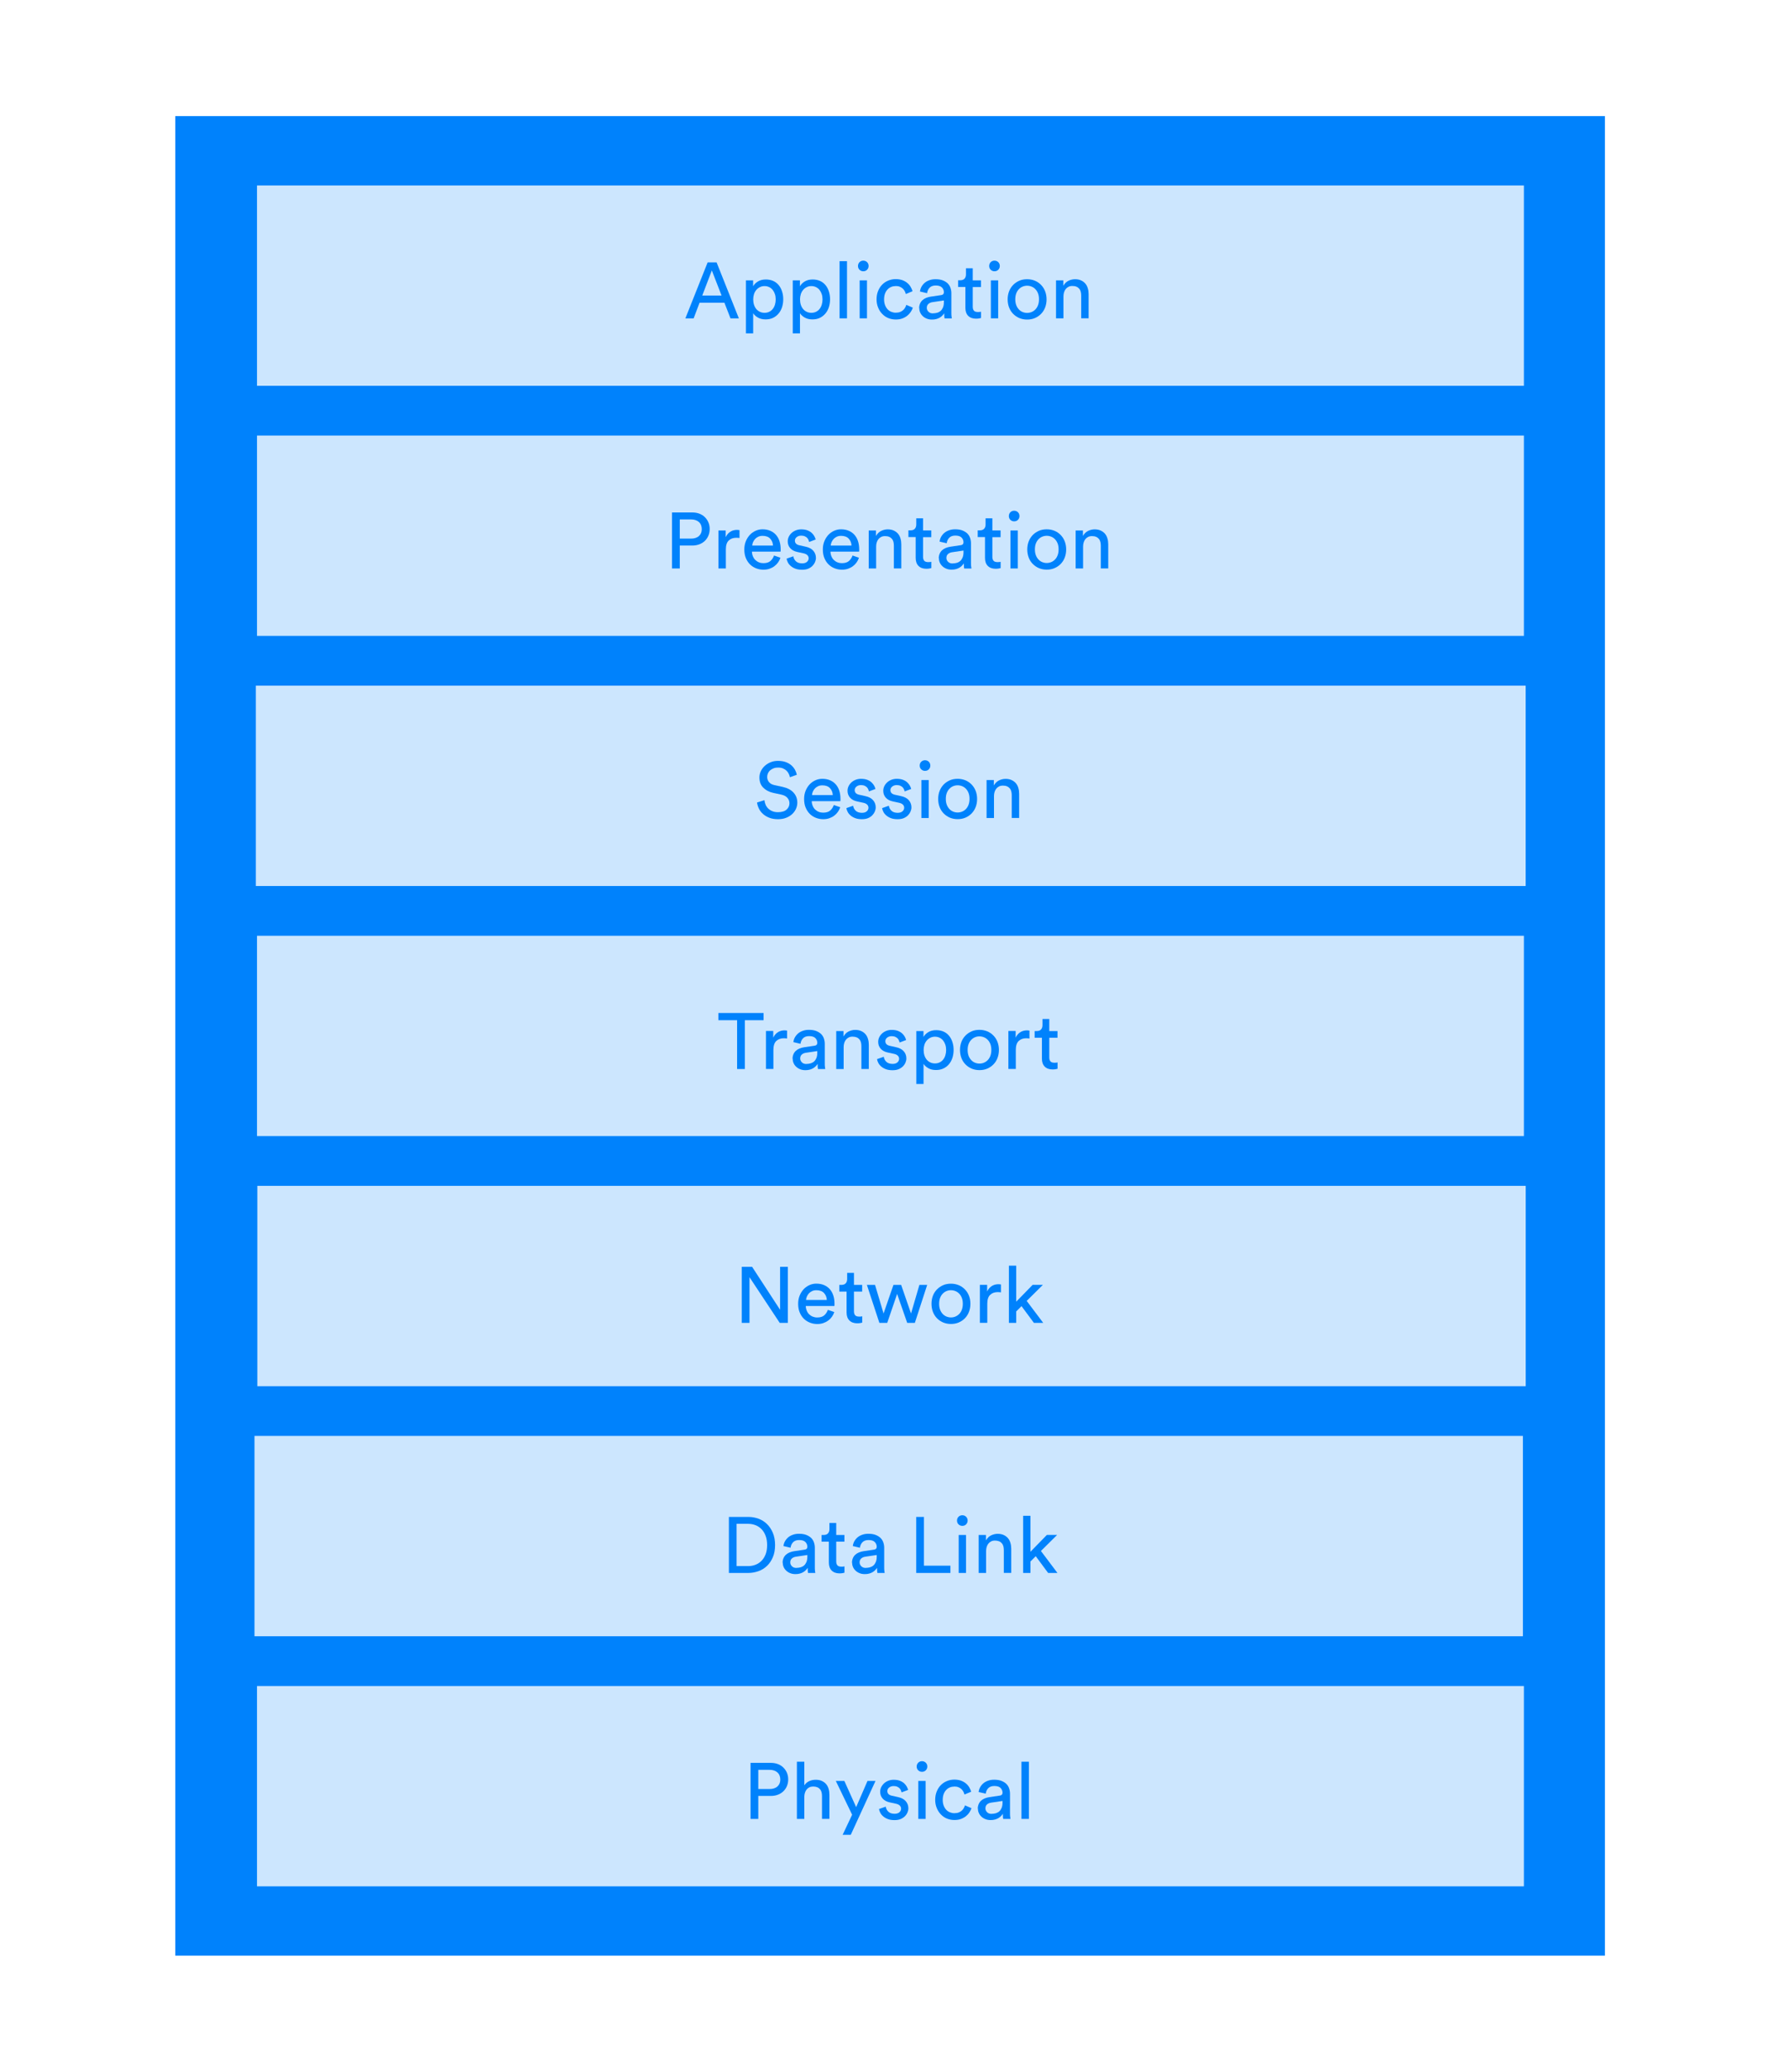
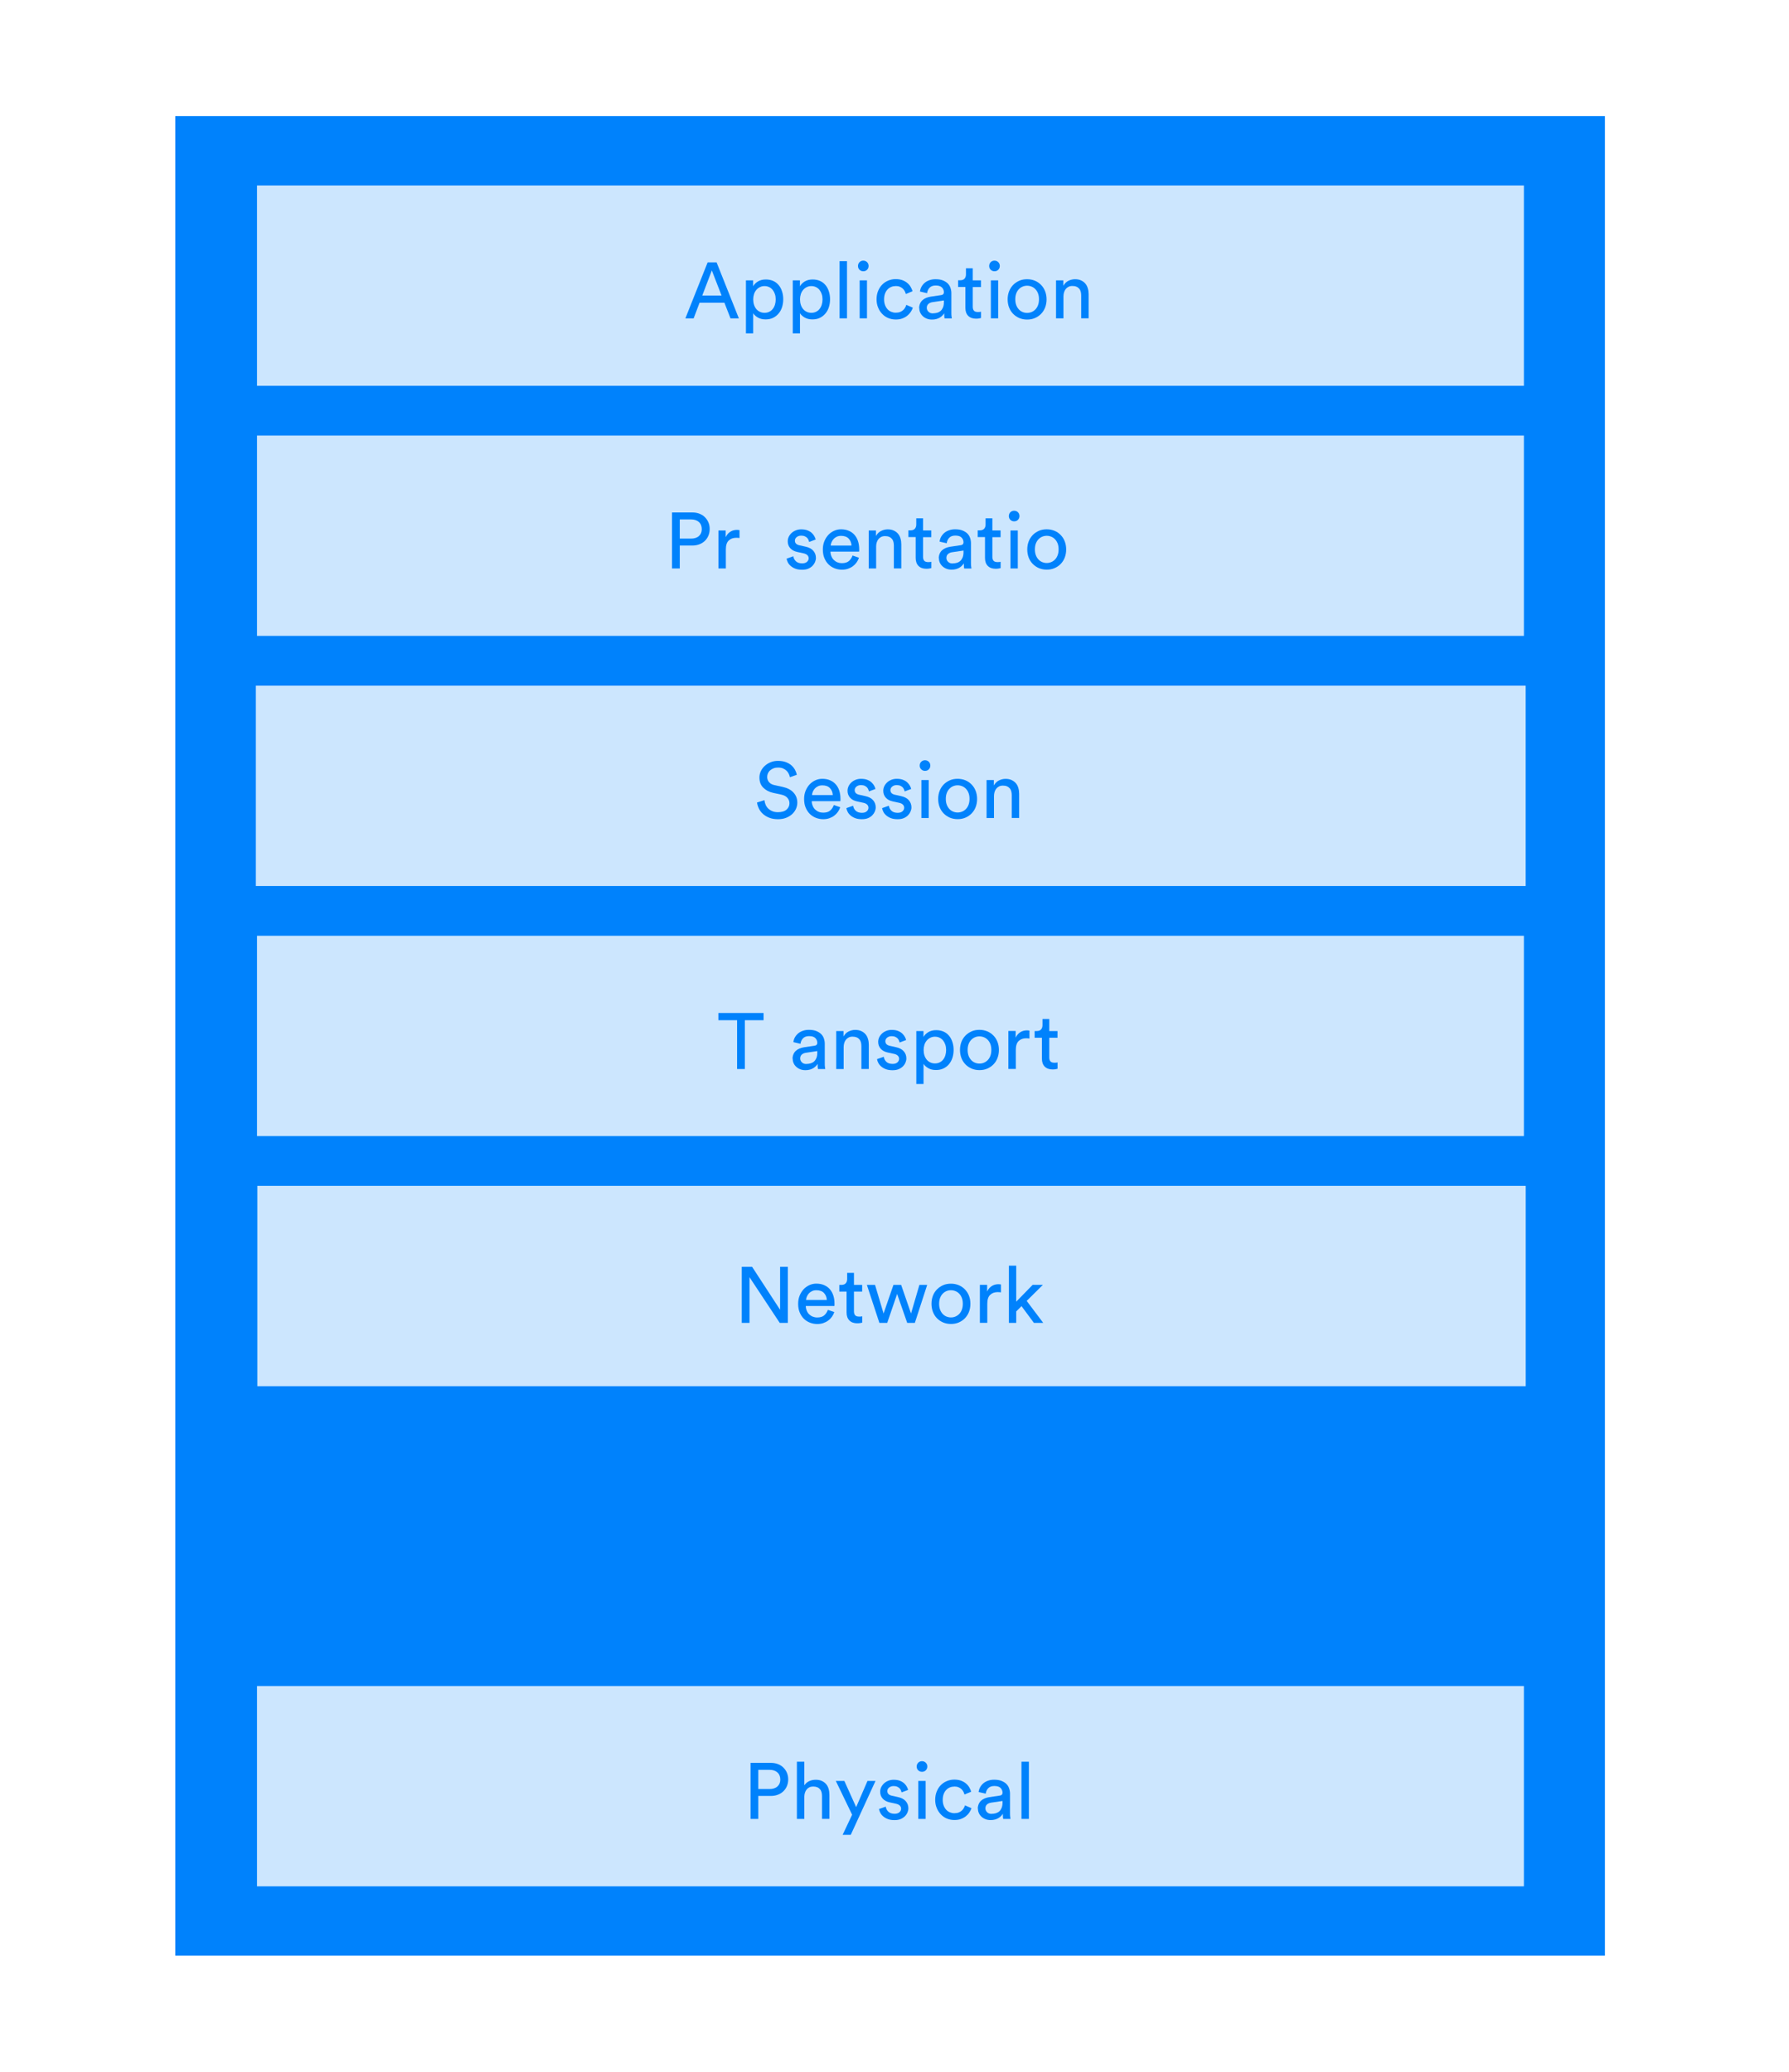
<svg xmlns="http://www.w3.org/2000/svg" id="Layer_1" data-name="Layer 1" viewBox="0 0 342 396">
  <defs>
    <style>
      .cls-1 {
        fill: none;
      }

      .cls-2 {
        fill: #cce6fe;
      }

      .cls-3 {
        fill: #0082fc;
      }
    </style>
  </defs>
  <rect class="cls-3" x="33.51" y="22.19" width="273.3" height="351.61" />
  <g>
    <g>
      <rect class="cls-2" x="49.13" y="35.45" width="242.19" height="38.29" />
      <g>
        <rect class="cls-1" x="48.91" y="46.47" width="242.19" height="17.83" />
        <path class="cls-3" d="M138.47,57.87h-4.74l-1.13,2.99h-1.58l4.26-10.71h1.71l4.26,10.71h-1.6l-1.16-2.99ZM134.26,56.49h3.68l-1.86-4.8-1.83,4.8Z" />
        <path class="cls-3" d="M142.6,63.72v-10.13h1.37v1.13c.2-.36.51-.67.92-.92.41-.25.92-.38,1.51-.38.54,0,1.02.1,1.44.29s.76.47,1.04.81c.28.34.49.75.63,1.21.15.46.22.96.22,1.48s-.08,1.05-.23,1.51c-.15.46-.37.87-.67,1.22s-.65.62-1.06.82-.89.29-1.43.29c-.56,0-1.05-.12-1.45-.35-.4-.23-.71-.51-.91-.83v3.85h-1.4ZM148.29,57.22c0-.36-.05-.7-.15-1s-.24-.57-.42-.8c-.18-.23-.41-.41-.67-.54-.27-.13-.57-.2-.9-.2s-.62.07-.88.2-.5.31-.69.54c-.19.23-.34.49-.44.8s-.15.64-.15,1,.05.72.15,1.03c.1.32.25.59.44.82.19.23.42.4.69.53s.56.19.88.19.63-.06.89-.19.49-.3.67-.53c.19-.23.33-.5.43-.82.1-.32.15-.66.15-1.03Z" />
        <path class="cls-3" d="M151.55,63.72v-10.13h1.37v1.13c.2-.36.51-.67.92-.92.41-.25.92-.38,1.51-.38.54,0,1.02.1,1.44.29s.76.47,1.04.81c.28.34.49.75.63,1.21.15.46.22.96.22,1.48s-.08,1.05-.23,1.51c-.15.46-.37.87-.67,1.22s-.65.62-1.06.82-.89.29-1.43.29c-.56,0-1.05-.12-1.45-.35-.4-.23-.71-.51-.91-.83v3.85h-1.4ZM157.24,57.22c0-.36-.05-.7-.15-1s-.24-.57-.42-.8c-.18-.23-.41-.41-.67-.54-.27-.13-.57-.2-.9-.2s-.62.07-.88.2-.5.31-.69.54c-.19.23-.34.49-.44.8s-.15.64-.15,1,.05.72.15,1.03c.1.32.25.59.44.82.19.23.42.4.69.53s.56.19.88.19.63-.06.89-.19.49-.3.67-.53c.19-.23.33-.5.43-.82.1-.32.15-.66.15-1.03Z" />
        <path class="cls-3" d="M160.5,60.85v-10.93h1.42v10.93h-1.42Z" />
        <path class="cls-3" d="M164.02,50.84c0-.29.1-.54.29-.73s.44-.29.72-.29.54.1.73.29.29.44.29.73-.1.52-.29.72-.44.29-.73.29-.52-.1-.72-.29-.29-.44-.29-.72ZM164.34,60.85v-7.26h1.4v7.26h-1.4Z" />
        <path class="cls-3" d="M171.21,54.68c-.29,0-.57.05-.83.16-.26.11-.5.26-.7.48-.21.21-.37.48-.49.79-.12.32-.18.69-.18,1.11s.06.78.18,1.09c.12.32.28.58.48.8.2.22.44.38.71.49.27.11.55.17.85.17.34,0,.63-.05.87-.15.24-.1.43-.23.59-.38s.28-.31.37-.49c.09-.18.16-.33.2-.48l1.25.54c-.09.26-.22.53-.39.79s-.39.51-.66.73c-.27.22-.59.4-.96.54-.37.14-.79.2-1.26.2-.53,0-1.02-.1-1.47-.29s-.83-.47-1.16-.82-.58-.75-.76-1.22c-.19-.47-.28-.98-.28-1.53s.09-1.08.28-1.56c.19-.47.44-.88.77-1.22s.71-.6,1.16-.79c.45-.19.93-.29,1.44-.29.48,0,.91.07,1.28.2.37.14.68.31.95.54.27.22.48.47.64.75s.28.55.36.82l-1.28.54c-.05-.18-.12-.36-.21-.54-.09-.18-.21-.34-.37-.49-.16-.15-.35-.27-.57-.36-.22-.1-.49-.14-.8-.14Z" />
        <path class="cls-3" d="M175.71,58.91c0-.32.06-.61.17-.87.11-.26.26-.48.46-.66.2-.18.43-.33.7-.44.27-.11.56-.19.88-.24l1.96-.29c.22-.03.37-.1.45-.2.08-.1.11-.22.11-.35,0-.35-.12-.66-.37-.91-.25-.26-.65-.38-1.2-.38-.5,0-.89.14-1.16.42s-.43.63-.48,1.05l-1.36-.32c.04-.34.14-.66.31-.95s.38-.54.64-.75c.26-.21.57-.37.91-.48.35-.12.72-.17,1.11-.17.54,0,1.01.07,1.39.22.38.15.69.34.94.58.24.24.42.52.53.85.11.32.17.66.17,1.01v3.64c0,.32,0,.58.03.77.02.19.04.33.06.42h-1.39c-.02-.09-.04-.21-.05-.36-.01-.15-.02-.36-.02-.62-.08.13-.19.27-.32.41s-.29.27-.48.39c-.19.12-.42.22-.67.29-.26.08-.55.11-.87.11-.37,0-.71-.06-1-.18-.3-.12-.55-.28-.76-.48-.21-.2-.38-.43-.49-.69-.12-.26-.17-.54-.17-.83ZM178.34,59.89c.29,0,.57-.04.82-.11s.48-.2.66-.36c.19-.17.33-.39.45-.66.11-.28.17-.61.17-1v-.33l-2.22.33c-.3.05-.55.16-.75.34-.2.18-.3.43-.3.75,0,.27.11.52.32.73.21.22.5.32.86.32Z" />
        <path class="cls-3" d="M185.96,53.59h1.57v1.28h-1.57v3.77c0,.33.08.58.23.75s.41.25.79.25c.09,0,.19,0,.3-.02.11,0,.2-.02.26-.05v1.21c-.06.02-.18.05-.35.08-.17.04-.38.05-.62.05-.62,0-1.12-.18-1.48-.54s-.54-.87-.54-1.53v-3.99h-1.39v-1.28h.39c.39,0,.68-.11.85-.32.18-.21.26-.48.26-.8v-1.18h1.3v2.3Z" />
        <path class="cls-3" d="M189.1,50.84c0-.29.1-.54.29-.73s.44-.29.72-.29.54.1.73.29.29.44.29.73-.1.52-.29.72-.44.29-.73.29-.52-.1-.72-.29-.29-.44-.29-.72ZM189.42,60.85v-7.26h1.4v7.26h-1.4Z" />
        <path class="cls-3" d="M196.35,53.37c.54,0,1.04.1,1.5.29s.85.47,1.18.81c.33.34.59.75.77,1.22.18.47.27.98.27,1.53s-.09,1.07-.27,1.54c-.18.47-.44.88-.77,1.22-.33.34-.72.61-1.18.81s-.95.29-1.5.29-1.04-.1-1.5-.29c-.45-.2-.84-.47-1.18-.81-.33-.34-.59-.75-.77-1.22-.18-.47-.27-.99-.27-1.54s.09-1.06.27-1.53c.18-.47.44-.87.77-1.22.33-.34.73-.61,1.18-.81.45-.2.95-.29,1.5-.29ZM196.35,59.81c.3,0,.59-.06.86-.17.27-.11.51-.28.73-.5.21-.22.38-.49.5-.82s.18-.69.18-1.12-.06-.79-.18-1.11c-.12-.32-.29-.59-.5-.81-.21-.22-.45-.39-.73-.5-.27-.11-.56-.17-.86-.17s-.59.06-.86.17c-.27.11-.51.28-.72.5-.21.22-.38.49-.5.81-.12.32-.18.69-.18,1.11s.06.8.18,1.12c.12.32.29.59.5.82.21.22.45.39.72.5.27.11.56.17.86.17Z" />
        <path class="cls-3" d="M203.3,60.85h-1.42v-7.26h1.39v1.04c.26-.45.59-.77,1-.97.4-.19.82-.29,1.24-.29s.81.07,1.14.22.6.35.82.6.38.56.48.91c.11.35.16.73.16,1.13v4.61h-1.42v-4.36c0-.25-.03-.49-.08-.71-.06-.22-.15-.42-.29-.58s-.31-.3-.53-.39c-.22-.1-.48-.14-.79-.14-.28,0-.53.05-.74.16s-.39.25-.53.43c-.14.18-.25.39-.32.63-.07.24-.11.5-.11.77v4.2Z" />
      </g>
    </g>
    <g>
      <rect class="cls-2" x="49.13" y="83.25" width="242.19" height="38.29" />
      <g>
        <rect class="cls-1" x="48.91" y="94.27" width="242.19" height="17.83" />
        <path class="cls-3" d="M129.95,104.28v4.38h-1.48v-10.71h3.9c.49,0,.94.08,1.35.24.41.16.75.38,1.04.67.29.29.51.62.67,1,.16.38.24.8.24,1.25s-.08.87-.24,1.26c-.16.39-.39.72-.67,1-.29.28-.63.5-1.04.66-.41.16-.86.24-1.35.24h-2.42ZM132.09,102.95c.64,0,1.15-.16,1.52-.49.37-.33.55-.77.55-1.32s-.18-1.03-.55-1.36c-.37-.33-.87-.5-1.52-.5h-2.14v3.67h2.14Z" />
        <path class="cls-3" d="M141.37,102.83c-.21-.03-.42-.04-.62-.04-.59,0-1.07.17-1.44.52-.37.35-.55.92-.55,1.71v3.64h-1.42v-7.26h1.39v1.27c.13-.28.29-.51.46-.69.18-.18.36-.32.55-.42.19-.11.39-.18.59-.22.2-.04.39-.06.57-.06.1,0,.19,0,.28.02.08.01.15.02.19.03v1.51Z" />
-         <path class="cls-3" d="M149.2,106.59c-.1.32-.25.62-.45.9-.2.28-.43.52-.71.73-.28.21-.59.37-.94.49-.35.12-.74.18-1.16.18-.48,0-.95-.09-1.39-.26-.44-.17-.83-.42-1.17-.75-.34-.33-.6-.74-.8-1.22-.2-.48-.29-1.03-.29-1.65,0-.57.1-1.09.29-1.56.19-.47.45-.87.76-1.21.32-.34.69-.6,1.11-.79.42-.19.86-.28,1.31-.28.55,0,1.05.09,1.49.28.44.19.8.45,1.09.78.29.33.52.73.67,1.2s.23.98.23,1.55c0,.09,0,.18,0,.26,0,.08-.01.15-.02.2h-5.47c0,.32.07.62.18.89.11.27.26.51.46.7s.43.35.69.45c.27.11.55.16.85.16.59,0,1.05-.14,1.36-.42.31-.28.54-.63.68-1.04l1.22.42ZM147.77,104.28c-.02-.52-.2-.96-.53-1.32-.33-.36-.82-.54-1.46-.54-.3,0-.57.05-.81.16-.24.11-.44.25-.6.42-.17.18-.3.38-.4.6-.1.22-.16.45-.17.68h3.97Z" />
        <path class="cls-3" d="M151.66,106.32c.05.38.22.7.5.97.28.26.68.39,1.19.39.4,0,.71-.1.92-.29.21-.19.32-.42.32-.68,0-.23-.08-.43-.24-.59-.16-.16-.39-.28-.7-.35l-1.24-.27c-.57-.12-1.02-.36-1.34-.72-.32-.36-.48-.8-.48-1.31,0-.31.07-.61.2-.88s.32-.52.55-.73.51-.38.82-.5c.32-.12.65-.18,1-.18.49,0,.91.07,1.25.21.34.14.61.31.82.52.21.21.37.42.48.64.11.22.18.41.22.57l-1.25.47c-.02-.09-.05-.21-.11-.35-.05-.14-.13-.27-.24-.4-.11-.13-.26-.23-.45-.32-.19-.09-.43-.14-.71-.14-.36,0-.65.1-.88.29s-.33.42-.33.67c0,.46.28.75.83.88l1.18.26c.66.14,1.17.4,1.5.78s.51.84.51,1.38c0,.26-.06.52-.17.79-.11.26-.27.5-.49.73-.22.22-.49.4-.82.54-.33.14-.72.2-1.18.2-.5,0-.93-.07-1.29-.21-.36-.14-.65-.32-.89-.53-.24-.21-.42-.44-.54-.69s-.2-.48-.23-.69l1.28-.45Z" />
        <path class="cls-3" d="M164.21,106.59c-.1.32-.25.62-.45.9-.2.28-.43.52-.71.73-.28.21-.59.37-.94.49-.35.12-.74.18-1.16.18-.48,0-.95-.09-1.39-.26-.44-.17-.83-.42-1.17-.75-.34-.33-.6-.74-.8-1.22-.2-.48-.29-1.03-.29-1.65,0-.57.1-1.09.29-1.56.19-.47.45-.87.76-1.21.32-.34.69-.6,1.11-.79.42-.19.86-.28,1.31-.28.55,0,1.05.09,1.49.28.44.19.8.45,1.09.78.29.33.52.73.67,1.2s.23.98.23,1.55c0,.09,0,.18,0,.26,0,.08-.01.15-.02.2h-5.47c0,.32.07.62.18.89.11.27.26.51.46.7s.43.35.69.45c.27.11.55.16.85.16.59,0,1.05-.14,1.36-.42.31-.28.54-.63.68-1.04l1.22.42ZM162.78,104.28c-.02-.52-.2-.96-.53-1.32-.33-.36-.82-.54-1.46-.54-.3,0-.57.05-.81.16-.24.11-.44.25-.6.42-.17.18-.3.38-.4.6-.1.22-.16.45-.17.68h3.97Z" />
        <path class="cls-3" d="M167.49,108.66h-1.42v-7.26h1.39v1.04c.26-.45.59-.77,1-.97.4-.19.82-.29,1.24-.29s.81.07,1.14.22.6.35.82.6.38.56.48.91c.11.35.16.73.16,1.13v4.61h-1.42v-4.36c0-.25-.03-.49-.08-.71-.06-.22-.15-.42-.29-.58s-.31-.3-.53-.39c-.22-.1-.48-.14-.79-.14-.28,0-.53.05-.74.16s-.39.25-.53.43c-.14.18-.25.39-.32.63-.07.24-.11.5-.11.77v4.2Z" />
        <path class="cls-3" d="M176.46,101.39h1.57v1.28h-1.57v3.77c0,.33.08.58.23.75s.41.25.79.25c.09,0,.19,0,.3-.02.11,0,.2-.02.26-.05v1.21c-.06.02-.18.05-.35.08-.17.04-.38.05-.62.05-.62,0-1.12-.18-1.48-.54s-.54-.87-.54-1.53v-3.99h-1.39v-1.28h.39c.39,0,.68-.11.85-.32.18-.21.26-.48.26-.8v-1.18h1.3v2.3Z" />
        <path class="cls-3" d="M179.46,106.71c0-.32.06-.61.17-.87.11-.26.26-.48.46-.66.2-.18.43-.33.7-.44.27-.11.56-.19.88-.24l1.96-.29c.22-.03.37-.1.45-.2.08-.1.11-.22.11-.35,0-.35-.12-.66-.37-.91-.25-.26-.65-.38-1.2-.38-.5,0-.89.14-1.16.42s-.43.63-.48,1.05l-1.36-.32c.04-.34.14-.66.31-.95s.38-.54.64-.75c.26-.21.57-.37.91-.48.35-.12.72-.17,1.11-.17.54,0,1.01.07,1.39.22.38.15.69.34.94.58.24.24.42.52.53.85.11.32.17.66.17,1.01v3.64c0,.32,0,.58.03.77.02.19.04.33.06.42h-1.39c-.02-.09-.04-.21-.05-.36-.01-.15-.02-.36-.02-.62-.08.13-.19.27-.32.41s-.29.27-.48.39c-.19.12-.42.22-.67.29-.26.08-.55.11-.87.11-.37,0-.71-.06-1-.18-.3-.12-.55-.28-.76-.48-.21-.2-.38-.43-.49-.69-.12-.26-.17-.54-.17-.83ZM182.09,107.69c.29,0,.57-.04.82-.11s.48-.2.66-.36c.19-.17.33-.39.45-.66.11-.28.17-.61.17-1v-.33l-2.22.33c-.3.05-.55.16-.75.34-.2.18-.3.43-.3.75,0,.27.11.52.32.73.21.22.5.32.86.32Z" />
        <path class="cls-3" d="M189.71,101.39h1.57v1.28h-1.57v3.77c0,.33.08.58.23.75s.41.25.79.25c.09,0,.19,0,.3-.02.11,0,.2-.02.26-.05v1.21c-.06.02-.18.05-.35.08-.17.04-.38.05-.62.05-.62,0-1.12-.18-1.48-.54s-.54-.87-.54-1.53v-3.99h-1.39v-1.28h.39c.39,0,.68-.11.85-.32.18-.21.26-.48.26-.8v-1.18h1.3v2.3Z" />
        <path class="cls-3" d="M192.86,98.64c0-.29.1-.54.29-.73s.44-.29.72-.29.54.1.73.29.29.44.29.73-.1.52-.29.72-.44.29-.73.29-.52-.1-.72-.29-.29-.44-.29-.72ZM193.17,108.66v-7.26h1.4v7.26h-1.4Z" />
        <path class="cls-3" d="M200.1,101.17c.54,0,1.04.1,1.5.29s.85.47,1.18.81c.33.34.59.75.77,1.22.18.47.27.98.27,1.53s-.09,1.07-.27,1.54c-.18.47-.44.88-.77,1.22-.33.34-.72.61-1.18.81s-.95.29-1.5.29-1.04-.1-1.5-.29c-.45-.2-.84-.47-1.18-.81-.33-.34-.59-.75-.77-1.22-.18-.47-.27-.99-.27-1.54s.09-1.06.27-1.53c.18-.47.44-.87.77-1.22.33-.34.73-.61,1.18-.81.45-.2.95-.29,1.5-.29ZM200.1,107.61c.3,0,.59-.06.86-.17.27-.11.51-.28.73-.5.21-.22.38-.49.5-.82s.18-.69.18-1.12-.06-.79-.18-1.11c-.12-.32-.29-.59-.5-.81-.21-.22-.45-.39-.73-.5-.27-.11-.56-.17-.86-.17s-.59.06-.86.17c-.27.11-.51.28-.72.5-.21.22-.38.49-.5.81-.12.32-.18.69-.18,1.11s.06.8.18,1.12c.12.32.29.59.5.82.21.22.45.39.72.5.27.11.56.17.86.17Z" />
-         <path class="cls-3" d="M207.05,108.66h-1.42v-7.26h1.39v1.04c.26-.45.59-.77,1-.97.4-.19.82-.29,1.24-.29s.81.07,1.14.22.6.35.82.6.38.56.48.91c.11.35.16.73.16,1.13v4.61h-1.42v-4.36c0-.25-.03-.49-.08-.71-.06-.22-.15-.42-.29-.58s-.31-.3-.53-.39c-.22-.1-.48-.14-.79-.14-.28,0-.53.05-.74.16s-.39.25-.53.43c-.14.18-.25.39-.32.63-.07.24-.11.5-.11.77v4.2Z" />
      </g>
    </g>
    <g>
      <rect class="cls-2" x="49.13" y="178.86" width="242.19" height="38.29" />
      <g>
        <rect class="cls-1" x="48.91" y="183.08" width="242.19" height="31.58" />
        <path class="cls-3" d="M142.39,195v9.33h-1.48v-9.33h-3.58v-1.38h8.64v1.38h-3.58Z" />
-         <path class="cls-3" d="M150.46,198.5c-.21-.03-.42-.05-.62-.05-.59,0-1.07.17-1.44.52-.37.35-.55.92-.55,1.71v3.64h-1.42v-7.26h1.39v1.27c.13-.28.29-.51.46-.69.18-.18.36-.32.55-.42s.39-.18.59-.22c.2-.04.39-.06.57-.06.1,0,.19,0,.28.02.08,0,.15.02.19.03v1.51Z" />
        <path class="cls-3" d="M151.51,202.38c0-.32.06-.61.17-.87s.26-.48.46-.66c.2-.18.43-.33.7-.44.27-.11.56-.19.88-.24l1.96-.29c.22-.03.37-.1.45-.2.08-.1.11-.22.11-.35,0-.35-.12-.66-.37-.91-.25-.26-.65-.38-1.2-.38-.5,0-.89.14-1.16.42-.27.28-.43.63-.48,1.05l-1.36-.32c.04-.34.14-.66.31-.95s.38-.54.64-.75c.26-.21.57-.37.91-.48.35-.12.72-.17,1.11-.17.54,0,1.01.07,1.39.22.38.15.69.34.94.58.24.24.42.52.53.85.11.32.17.66.17,1.01v3.64c0,.32,0,.58.03.77s.04.33.06.42h-1.39c-.02-.09-.04-.21-.05-.36-.01-.15-.02-.36-.02-.62-.08.13-.19.27-.32.41-.13.14-.29.27-.48.39-.19.12-.42.22-.67.29-.26.08-.55.11-.87.11-.37,0-.71-.06-1-.18-.3-.12-.55-.28-.76-.48-.21-.2-.38-.42-.49-.69-.12-.26-.17-.54-.17-.83ZM154.14,203.36c.29,0,.57-.04.82-.11.26-.08.48-.2.66-.36.19-.17.33-.39.45-.66.11-.28.17-.61.17-1v-.33l-2.22.33c-.3.05-.55.16-.75.34-.2.18-.3.42-.3.75,0,.27.11.52.32.73.21.22.5.32.86.32Z" />
        <path class="cls-3" d="M161.28,204.33h-1.42v-7.26h1.39v1.04c.26-.45.59-.78,1-.97s.82-.29,1.24-.29.81.07,1.14.22c.33.15.6.35.82.6s.38.56.48.91c.11.35.16.73.16,1.13v4.61h-1.42v-4.36c0-.25-.03-.49-.08-.71-.06-.22-.15-.42-.29-.58-.14-.17-.31-.3-.53-.39-.22-.09-.48-.14-.79-.14-.28,0-.53.05-.74.16-.21.11-.39.25-.53.43-.14.18-.25.39-.32.63-.07.24-.11.5-.11.77v4.2Z" />
        <path class="cls-3" d="M168.95,201.99c.05.38.22.71.5.97.28.26.68.39,1.19.39.4,0,.71-.1.92-.29.21-.19.32-.42.32-.68,0-.23-.08-.43-.24-.59-.16-.16-.39-.28-.7-.35l-1.24-.27c-.57-.12-1.02-.36-1.34-.72s-.48-.8-.48-1.31c0-.31.07-.61.2-.88.14-.28.32-.52.55-.73.23-.21.51-.38.82-.5.32-.12.65-.18,1-.18.49,0,.91.07,1.25.21.34.14.61.32.82.52.21.21.37.42.48.64.11.22.18.41.22.57l-1.25.47c-.02-.09-.05-.21-.11-.35-.05-.14-.13-.27-.24-.4-.11-.12-.26-.23-.45-.32-.19-.09-.43-.14-.71-.14-.36,0-.65.1-.88.29s-.33.42-.33.67c0,.46.28.75.83.88l1.18.26c.66.14,1.17.4,1.5.78.34.38.51.84.51,1.38,0,.26-.06.52-.17.79-.11.26-.27.5-.49.72-.22.22-.49.4-.82.54s-.72.2-1.18.2c-.5,0-.93-.07-1.29-.21-.36-.14-.65-.32-.89-.53-.24-.21-.42-.44-.54-.69-.13-.25-.2-.48-.23-.69l1.28-.45Z" />
        <path class="cls-3" d="M175.17,207.2v-10.13h1.37v1.13c.2-.36.51-.67.92-.92.41-.25.92-.38,1.51-.38.54,0,1.02.1,1.44.29s.76.47,1.04.81c.28.34.49.75.63,1.21.15.46.22.96.22,1.48s-.08,1.05-.23,1.51c-.15.46-.37.87-.67,1.22-.29.35-.65.62-1.06.81-.42.2-.89.29-1.43.29-.56,0-1.05-.12-1.45-.35-.4-.23-.71-.51-.91-.83v3.85h-1.4ZM180.87,200.69c0-.36-.05-.7-.15-1-.1-.31-.24-.57-.42-.8-.18-.23-.41-.41-.67-.54-.27-.13-.57-.2-.9-.2s-.62.07-.88.2-.5.31-.69.54c-.19.23-.34.49-.44.8-.1.31-.15.64-.15,1s.05.72.15,1.03.25.59.44.82c.19.23.42.4.69.53s.56.19.88.19.63-.06.89-.19.49-.3.67-.53c.19-.23.33-.5.43-.82s.15-.66.15-1.03Z" />
        <path class="cls-3" d="M187.24,196.84c.54,0,1.04.1,1.5.29s.85.47,1.18.81c.33.34.59.75.77,1.21.18.47.27.98.27,1.53s-.09,1.07-.27,1.54c-.18.47-.44.88-.77,1.22-.33.34-.72.61-1.18.81s-.95.29-1.5.29-1.04-.1-1.5-.29c-.45-.2-.84-.46-1.18-.81-.33-.34-.59-.75-.77-1.22-.18-.47-.27-.99-.27-1.54s.09-1.06.27-1.53c.18-.47.44-.87.77-1.21.33-.34.73-.61,1.18-.81.45-.2.95-.29,1.5-.29ZM187.24,203.29c.3,0,.59-.05.86-.17.27-.11.51-.28.73-.5.21-.22.38-.49.5-.82s.18-.69.18-1.12-.06-.79-.18-1.11c-.12-.32-.29-.59-.5-.81-.21-.22-.45-.39-.73-.5-.27-.11-.56-.17-.86-.17s-.59.05-.86.17c-.27.11-.51.28-.72.5-.21.22-.38.49-.5.81-.12.32-.18.69-.18,1.11s.06.79.18,1.12c.12.32.29.59.5.82.21.22.45.39.72.5.27.11.56.17.86.17Z" />
        <path class="cls-3" d="M196.8,198.5c-.21-.03-.42-.05-.62-.05-.59,0-1.07.17-1.44.52-.37.35-.55.92-.55,1.71v3.64h-1.42v-7.26h1.39v1.27c.13-.28.29-.51.46-.69.18-.18.36-.32.55-.42s.39-.18.59-.22c.2-.04.39-.06.57-.06.1,0,.19,0,.28.02.08,0,.15.02.19.03v1.51Z" />
        <path class="cls-3" d="M200.59,197.07h1.57v1.28h-1.57v3.78c0,.33.08.58.23.75s.41.25.79.25c.09,0,.19,0,.3-.01.11-.01.2-.03.26-.05v1.21c-.06.02-.18.05-.35.08-.17.04-.38.05-.62.05-.62,0-1.12-.18-1.48-.54-.36-.36-.54-.87-.54-1.53v-3.99h-1.39v-1.28h.39c.39,0,.68-.11.85-.32.18-.21.26-.48.26-.8v-1.18h1.3v2.29Z" />
      </g>
    </g>
    <g>
      <rect class="cls-2" x="49.13" y="322.26" width="242.19" height="38.29" />
      <g>
        <rect class="cls-1" x="48.91" y="333.28" width="242.19" height="17.83" />
        <path class="cls-3" d="M144.96,343.28v4.38h-1.48v-10.71h3.9c.49,0,.94.08,1.35.24.41.16.75.38,1.04.67.29.29.51.62.67,1,.16.38.24.8.24,1.25s-.08.87-.24,1.26c-.16.39-.39.72-.67,1-.29.28-.63.5-1.04.66-.41.16-.86.24-1.35.24h-2.42ZM147.1,341.95c.64,0,1.15-.16,1.52-.49.37-.33.55-.77.55-1.32s-.18-1.03-.55-1.36c-.37-.33-.87-.5-1.52-.5h-2.14v3.67h2.14Z" />
        <path class="cls-3" d="M153.76,347.66h-1.42v-10.93h1.42v4.51c.26-.38.59-.65.98-.82s.8-.24,1.22-.24.81.07,1.14.22c.33.15.6.35.82.6s.38.56.48.91c.11.35.16.73.16,1.13v4.61h-1.42v-4.36c0-.25-.03-.49-.08-.71-.06-.22-.15-.42-.29-.58-.14-.17-.31-.3-.53-.39-.22-.09-.48-.14-.79-.14-.27,0-.51.05-.72.15-.21.1-.38.24-.52.41s-.25.37-.32.6c-.08.23-.12.48-.13.75v4.27Z" />
        <path class="cls-3" d="M161.09,350.69l1.81-3.83-3.12-6.46h1.63l2.26,5.01,2.17-5.01h1.53l-4.73,10.3h-1.55Z" />
        <path class="cls-3" d="M169.33,345.32c.05.38.22.71.5.97.28.26.68.39,1.19.39.4,0,.71-.1.92-.29.21-.19.32-.42.32-.68,0-.23-.08-.43-.24-.59-.16-.16-.39-.28-.7-.35l-1.24-.27c-.57-.12-1.02-.36-1.34-.72s-.48-.8-.48-1.31c0-.31.07-.61.2-.88.14-.28.32-.52.55-.73.23-.21.51-.38.82-.5.32-.12.65-.18,1-.18.49,0,.91.07,1.25.21.34.14.61.32.82.52.21.21.37.42.48.64.11.22.18.41.22.57l-1.25.47c-.02-.09-.05-.21-.11-.35-.05-.14-.13-.27-.24-.4-.11-.12-.26-.23-.45-.32-.19-.09-.43-.14-.71-.14-.36,0-.65.1-.88.29s-.33.42-.33.67c0,.46.28.75.83.88l1.18.26c.66.14,1.17.4,1.5.78.34.38.51.84.51,1.38,0,.26-.06.52-.17.79-.11.26-.27.5-.49.72-.22.22-.49.4-.82.54s-.72.2-1.18.2c-.5,0-.93-.07-1.29-.21-.36-.14-.65-.32-.89-.53-.24-.21-.42-.44-.54-.69-.13-.25-.2-.48-.23-.69l1.28-.45Z" />
        <path class="cls-3" d="M175.24,337.65c0-.29.1-.54.29-.73s.44-.29.72-.29.54.1.73.29.29.44.29.73-.1.52-.29.72-.44.29-.73.29-.52-.1-.72-.29-.29-.44-.29-.72ZM175.55,347.66v-7.26h1.4v7.26h-1.4Z" />
        <path class="cls-3" d="M182.42,341.48c-.29,0-.57.05-.83.16-.26.11-.5.26-.7.48-.21.21-.37.48-.49.79-.12.32-.18.69-.18,1.11s.06.78.18,1.09c.12.32.28.58.48.8.2.22.44.38.71.49.27.11.55.17.85.17.34,0,.63-.05.87-.15.24-.1.43-.23.59-.38.16-.15.28-.31.37-.49.09-.18.16-.33.2-.48l1.25.54c-.09.26-.22.53-.39.79-.17.27-.39.51-.66.73-.27.22-.59.4-.96.54-.37.14-.79.2-1.26.2-.53,0-1.02-.1-1.47-.29s-.83-.47-1.16-.82c-.32-.35-.58-.75-.76-1.22-.19-.47-.28-.98-.28-1.53s.09-1.08.28-1.56c.19-.47.44-.88.77-1.22.33-.34.71-.6,1.16-.79.45-.19.93-.29,1.44-.29.48,0,.91.07,1.28.2.37.14.68.31.95.54.27.22.48.47.64.75s.28.55.36.82l-1.28.54c-.05-.18-.12-.36-.21-.54-.09-.18-.21-.34-.37-.49-.16-.15-.35-.27-.57-.36-.22-.1-.49-.14-.8-.14Z" />
        <path class="cls-3" d="M186.92,345.71c0-.32.06-.61.17-.87s.26-.48.46-.66c.2-.18.43-.33.7-.44.27-.11.56-.19.88-.24l1.96-.29c.22-.03.37-.1.45-.2.08-.1.11-.22.11-.35,0-.35-.12-.66-.37-.91-.25-.26-.65-.38-1.2-.38-.5,0-.89.14-1.16.42-.27.28-.43.63-.48,1.05l-1.36-.32c.04-.34.14-.66.31-.95s.38-.54.64-.75c.26-.21.57-.37.91-.48.35-.12.72-.17,1.11-.17.54,0,1.01.07,1.39.22.38.15.69.34.94.58.24.24.42.52.53.85.11.32.17.66.17,1.01v3.64c0,.32,0,.58.03.77s.04.33.06.42h-1.39c-.02-.09-.04-.21-.05-.36-.01-.15-.02-.36-.02-.62-.08.13-.19.27-.32.41-.13.14-.29.27-.48.39-.19.12-.42.22-.67.29-.26.08-.55.11-.87.11-.37,0-.71-.06-1-.18-.3-.12-.55-.28-.76-.48-.21-.2-.38-.42-.49-.69-.12-.26-.17-.54-.17-.83ZM189.55,346.69c.29,0,.57-.04.82-.11.26-.08.48-.2.66-.36.19-.17.33-.39.45-.66.11-.28.17-.61.17-1v-.33l-2.22.33c-.3.05-.55.16-.75.34-.2.18-.3.42-.3.75,0,.27.11.52.32.73.21.22.5.32.86.32Z" />
        <path class="cls-3" d="M195.27,347.66v-10.93h1.42v10.93h-1.42Z" />
      </g>
    </g>
    <g>
      <rect class="cls-2" x="48.91" y="131.06" width="242.75" height="38.29" />
      <g>
        <rect class="cls-1" x="48.91" y="135.84" width="242.19" height="30.07" />
        <path class="cls-3" d="M151,148.54c-.03-.19-.1-.4-.2-.61s-.24-.42-.42-.6c-.18-.18-.41-.33-.68-.45s-.59-.17-.97-.17c-.3,0-.58.04-.83.14-.25.09-.47.22-.66.38-.19.16-.33.35-.43.57s-.15.45-.15.7c0,.38.12.71.35.99s.57.47,1.03.57l1.6.35c.9.2,1.58.56,2.06,1.09.48.52.72,1.16.72,1.92,0,.41-.09.81-.26,1.19-.17.38-.42.72-.74,1.01-.32.29-.71.53-1.16.7-.45.18-.97.26-1.54.26-.64,0-1.21-.1-1.68-.29-.48-.19-.88-.44-1.21-.74-.33-.3-.58-.64-.76-1.02-.18-.38-.3-.76-.35-1.14l1.42-.45c.03.3.1.59.22.87.12.28.28.52.5.73.22.21.48.38.79.51.31.13.66.19,1.07.19.73,0,1.29-.17,1.65-.5.37-.33.55-.73.55-1.21,0-.38-.13-.73-.39-1.03s-.66-.52-1.21-.63l-1.53-.33c-.76-.17-1.39-.5-1.88-.99s-.73-1.13-.73-1.94c0-.42.09-.83.27-1.21.18-.38.43-.72.75-1.01.32-.29.69-.53,1.12-.7.43-.18.9-.26,1.39-.26.6,0,1.12.08,1.55.25.43.17.79.38,1.07.64s.51.55.67.86c.16.31.27.61.33.91l-1.33.47Z" />
        <path class="cls-3" d="M160.63,154.28c-.1.32-.25.62-.45.9-.2.28-.43.52-.71.73-.28.21-.59.37-.94.49-.35.12-.74.18-1.16.18-.48,0-.95-.09-1.39-.26-.44-.17-.83-.42-1.17-.75-.34-.33-.6-.74-.8-1.22-.2-.48-.29-1.03-.29-1.65,0-.57.1-1.09.29-1.56.19-.47.45-.87.76-1.21.32-.34.69-.6,1.11-.79.42-.19.86-.28,1.31-.28.55,0,1.05.09,1.49.28.44.19.8.45,1.09.78.29.33.52.73.67,1.2s.23.98.23,1.55c0,.09,0,.18,0,.26,0,.08-.01.15-.02.2h-5.47c0,.32.07.62.18.89.11.27.26.51.46.7s.43.35.69.45c.27.11.55.16.85.16.59,0,1.05-.14,1.36-.42.31-.28.54-.63.68-1.04l1.22.42ZM159.2,151.97c-.02-.52-.2-.96-.53-1.32-.33-.36-.82-.54-1.46-.54-.3,0-.57.05-.81.16-.24.11-.44.25-.6.42-.17.18-.3.38-.4.6-.1.22-.16.45-.17.68h3.97Z" />
        <path class="cls-3" d="M163.09,154c.05.38.22.7.5.97.28.26.68.39,1.19.39.4,0,.71-.1.92-.29.21-.19.32-.42.32-.68,0-.23-.08-.43-.24-.59-.16-.16-.39-.28-.7-.35l-1.24-.27c-.57-.12-1.02-.36-1.34-.72-.32-.36-.48-.8-.48-1.31,0-.31.07-.61.2-.88s.32-.52.55-.73.51-.38.82-.5c.32-.12.65-.18,1-.18.49,0,.91.07,1.25.21.34.14.61.31.82.52.21.21.37.42.48.64.11.22.18.41.22.57l-1.25.47c-.02-.09-.05-.21-.11-.35-.05-.14-.13-.27-.24-.4-.11-.13-.26-.23-.45-.32-.19-.09-.43-.14-.71-.14-.36,0-.65.1-.88.29s-.33.42-.33.67c0,.46.28.75.83.88l1.18.26c.66.14,1.17.4,1.5.78s.51.84.51,1.38c0,.26-.06.52-.17.79-.11.26-.27.5-.49.73-.22.22-.49.4-.82.54-.33.14-.72.2-1.18.2-.5,0-.93-.07-1.29-.21-.36-.14-.65-.32-.89-.53-.24-.21-.42-.44-.54-.69s-.2-.48-.23-.69l1.28-.45Z" />
        <path class="cls-3" d="M169.92,154c.05.38.22.7.5.97.28.26.68.39,1.19.39.4,0,.71-.1.92-.29.21-.19.32-.42.32-.68,0-.23-.08-.43-.24-.59-.16-.16-.39-.28-.7-.35l-1.24-.27c-.57-.12-1.02-.36-1.34-.72-.32-.36-.48-.8-.48-1.31,0-.31.07-.61.2-.88s.32-.52.55-.73.51-.38.82-.5c.32-.12.65-.18,1-.18.49,0,.91.07,1.25.21.34.14.61.31.82.52.21.21.37.42.48.64.11.22.18.41.22.57l-1.25.47c-.02-.09-.05-.21-.11-.35-.05-.14-.13-.27-.24-.4-.11-.13-.26-.23-.45-.32-.19-.09-.43-.14-.71-.14-.36,0-.65.1-.88.29s-.33.42-.33.67c0,.46.28.75.83.88l1.18.26c.66.14,1.17.4,1.5.78s.51.84.51,1.38c0,.26-.06.52-.17.79-.11.26-.27.5-.49.73-.22.22-.49.4-.82.54-.33.14-.72.2-1.18.2-.5,0-.93-.07-1.29-.21-.36-.14-.65-.32-.89-.53-.24-.21-.42-.44-.54-.69s-.2-.48-.23-.69l1.28-.45Z" />
        <path class="cls-3" d="M175.82,146.33c0-.29.1-.54.29-.73s.44-.29.72-.29.54.1.73.29.29.44.29.73-.1.52-.29.72-.44.29-.73.29-.52-.1-.72-.29-.29-.44-.29-.72ZM176.14,156.35v-7.26h1.4v7.26h-1.4Z" />
        <path class="cls-3" d="M183.07,148.86c.54,0,1.04.1,1.5.29s.85.47,1.18.81c.33.34.59.75.77,1.22.18.47.27.98.27,1.53s-.09,1.07-.27,1.54c-.18.47-.44.88-.77,1.22-.33.34-.72.61-1.18.81s-.95.29-1.5.29-1.04-.1-1.5-.29c-.45-.2-.84-.47-1.18-.81-.33-.34-.59-.75-.77-1.22-.18-.47-.27-.99-.27-1.54s.09-1.06.27-1.53c.18-.47.44-.87.77-1.22.33-.34.73-.61,1.18-.81.45-.2.95-.29,1.5-.29ZM183.07,155.3c.3,0,.59-.06.86-.17.27-.11.51-.28.73-.5.21-.22.38-.49.5-.82s.18-.69.18-1.12-.06-.79-.18-1.11c-.12-.32-.29-.59-.5-.81-.21-.22-.45-.39-.73-.5-.27-.11-.56-.17-.86-.17s-.59.06-.86.17c-.27.11-.51.28-.72.5-.21.22-.38.49-.5.81-.12.32-.18.69-.18,1.11s.06.8.18,1.12c.12.32.29.59.5.82.21.22.45.39.72.5.27.11.56.17.86.17Z" />
        <path class="cls-3" d="M190.02,156.35h-1.42v-7.26h1.39v1.04c.26-.45.59-.77,1-.97.4-.19.82-.29,1.24-.29s.81.07,1.14.22.6.35.82.6.38.56.48.91c.11.35.16.73.16,1.13v4.61h-1.42v-4.36c0-.25-.03-.49-.08-.71-.06-.22-.15-.42-.29-.58s-.31-.3-.53-.39c-.22-.1-.48-.14-.79-.14-.28,0-.53.05-.74.16s-.39.25-.53.43c-.14.18-.25.39-.32.63-.07.24-.11.5-.11.77v4.2Z" />
      </g>
    </g>
    <g>
      <rect class="cls-2" x="49.19" y="226.66" width="242.48" height="38.29" />
      <g>
        <rect class="cls-1" x="48.91" y="238.47" width="242.19" height="17.83" />
        <path class="cls-3" d="M149.06,252.85l-5.78-8.73v8.73h-1.48v-10.71h1.98l5.35,8.21v-8.21h1.48v10.71h-1.54Z" />
        <path class="cls-3" d="M159.49,250.78c-.1.32-.25.62-.45.9-.2.28-.43.52-.71.72-.28.21-.59.37-.94.49-.35.12-.74.18-1.16.18-.48,0-.95-.09-1.39-.26-.44-.17-.83-.42-1.17-.75-.34-.33-.6-.74-.8-1.22-.2-.48-.29-1.03-.29-1.65,0-.57.1-1.09.29-1.56.19-.47.45-.87.76-1.21.32-.34.69-.6,1.11-.79s.86-.28,1.31-.28c.55,0,1.05.09,1.49.28.44.19.8.45,1.09.78s.52.73.67,1.2c.16.47.23.98.23,1.55,0,.09,0,.18,0,.26,0,.08-.01.15-.02.2h-5.47c0,.32.07.62.18.89.11.27.26.51.46.7s.43.35.69.45.55.16.85.16c.59,0,1.05-.14,1.36-.42.31-.28.54-.63.68-1.04l1.22.42ZM158.06,248.47c-.02-.52-.2-.96-.53-1.32-.33-.36-.82-.54-1.46-.54-.3,0-.57.05-.81.16-.24.11-.44.25-.6.42-.17.18-.3.38-.4.6-.1.22-.16.45-.17.68h3.97Z" />
        <path class="cls-3" d="M163.25,245.59h1.57v1.28h-1.57v3.78c0,.33.08.58.23.75s.41.25.79.25c.09,0,.19,0,.3-.01.11-.01.2-.03.26-.05v1.21c-.06.02-.18.05-.35.08-.17.04-.38.05-.62.05-.62,0-1.12-.18-1.48-.54-.36-.36-.54-.87-.54-1.53v-3.99h-1.39v-1.28h.39c.39,0,.68-.11.85-.32.18-.21.26-.48.26-.8v-1.18h1.3v2.29Z" />
        <path class="cls-3" d="M172.27,245.59l1.89,5.47,1.6-5.47h1.49l-2.36,7.26h-1.46l-1.93-5.53-1.89,5.53h-1.5l-2.39-7.26h1.56l1.63,5.47,1.89-5.47h1.46Z" />
        <path class="cls-3" d="M181.79,245.36c.54,0,1.04.1,1.5.29s.85.47,1.18.81c.33.34.59.75.77,1.21.18.47.27.98.27,1.53s-.09,1.07-.27,1.54c-.18.47-.44.88-.77,1.22-.33.34-.72.61-1.18.81s-.95.29-1.5.29-1.04-.1-1.5-.29c-.45-.2-.84-.46-1.18-.81-.33-.34-.59-.75-.77-1.22-.18-.47-.27-.99-.27-1.54s.09-1.06.27-1.53c.18-.47.44-.87.77-1.21.33-.34.73-.61,1.18-.81.45-.2.95-.29,1.5-.29ZM181.79,251.81c.3,0,.59-.05.86-.17.27-.11.51-.28.73-.5.21-.22.38-.49.5-.82s.18-.69.18-1.12-.06-.79-.18-1.11c-.12-.32-.29-.59-.5-.81-.21-.22-.45-.39-.73-.5-.27-.11-.56-.17-.86-.17s-.59.05-.86.17c-.27.11-.51.28-.72.5-.21.22-.38.49-.5.81-.12.32-.18.69-.18,1.11s.06.79.18,1.12c.12.32.29.59.5.82.21.22.45.39.72.5.27.11.56.17.86.17Z" />
        <path class="cls-3" d="M191.35,247.02c-.21-.03-.42-.05-.62-.05-.59,0-1.07.17-1.44.52-.37.35-.55.92-.55,1.71v3.64h-1.42v-7.26h1.39v1.27c.13-.28.29-.51.46-.69.18-.18.36-.32.55-.42s.39-.18.59-.22c.2-.04.39-.06.57-.06.1,0,.19,0,.28.02.08,0,.15.02.19.03v1.51Z" />
        <path class="cls-3" d="M196.27,248.65l3.16,4.2h-1.78l-2.37-3.2-1.01,1.01v2.19h-1.4v-10.93h1.4v6.88l3.14-3.22h1.96l-3.1,3.07Z" />
      </g>
    </g>
    <g>
-       <rect class="cls-2" x="48.65" y="274.46" width="242.48" height="38.29" />
      <g>
        <rect class="cls-1" x="49.17" y="286.27" width="241.93" height="17.83" />
        <path class="cls-3" d="M139.34,300.65v-10.71h3.74c.67,0,1.32.12,1.94.35s1.16.57,1.62,1.03c.46.45.83,1.01,1.11,1.68.28.67.42,1.44.42,2.32s-.14,1.65-.42,2.31c-.28.66-.65,1.22-1.12,1.67-.47.45-1.02.79-1.64,1.01s-1.27.34-1.94.34h-3.71ZM143.01,299.34c.49,0,.96-.08,1.4-.25.44-.17.83-.42,1.16-.75.33-.33.59-.75.79-1.25.19-.5.29-1.09.29-1.77s-.1-1.27-.29-1.77c-.19-.51-.45-.93-.78-1.27-.33-.34-.71-.59-1.15-.76-.44-.17-.9-.26-1.4-.26h-2.22v8.08h2.19Z" />
        <path class="cls-3" d="M149.61,298.7c0-.32.06-.61.17-.87s.26-.48.46-.66c.2-.18.43-.33.7-.44.27-.11.56-.19.88-.24l1.96-.29c.22-.03.37-.1.45-.2.08-.1.11-.22.11-.35,0-.35-.12-.66-.37-.91-.25-.26-.65-.38-1.2-.38-.5,0-.89.14-1.16.42-.27.28-.43.63-.48,1.05l-1.36-.32c.04-.34.14-.66.31-.95s.38-.54.64-.75c.26-.21.57-.37.91-.48.35-.12.72-.17,1.11-.17.54,0,1.01.07,1.39.22.38.15.69.34.94.58.24.24.42.52.53.85.11.32.17.66.17,1.01v3.64c0,.32,0,.58.03.77s.04.33.06.42h-1.39c-.02-.09-.04-.21-.05-.36-.01-.15-.02-.36-.02-.62-.08.13-.19.27-.32.41-.13.14-.29.27-.48.39-.19.12-.42.22-.67.29-.26.08-.55.11-.87.11-.37,0-.71-.06-1-.18-.3-.12-.55-.28-.76-.48-.21-.2-.38-.42-.49-.69-.12-.26-.17-.54-.17-.83ZM152.24,299.68c.29,0,.57-.04.82-.11.26-.08.48-.2.66-.36.19-.17.33-.39.45-.66.11-.28.17-.61.17-1v-.33l-2.22.33c-.3.05-.55.16-.75.34-.2.18-.3.42-.3.75,0,.27.11.52.32.73.21.22.5.32.86.32Z" />
        <path class="cls-3" d="M159.86,293.39h1.57v1.28h-1.57v3.78c0,.33.08.58.23.75s.41.25.79.25c.09,0,.19,0,.3-.01.11-.01.2-.03.26-.05v1.21c-.06.02-.18.05-.35.08-.17.04-.38.05-.62.05-.62,0-1.12-.18-1.48-.54-.36-.36-.54-.87-.54-1.53v-3.99h-1.39v-1.28h.39c.39,0,.68-.11.85-.32.18-.21.26-.48.26-.8v-1.18h1.3v2.29Z" />
        <path class="cls-3" d="M162.87,298.7c0-.32.06-.61.17-.87s.26-.48.46-.66c.2-.18.43-.33.7-.44.27-.11.56-.19.88-.24l1.96-.29c.22-.03.37-.1.45-.2.08-.1.11-.22.11-.35,0-.35-.12-.66-.37-.91-.25-.26-.65-.38-1.2-.38-.5,0-.89.14-1.16.42-.27.28-.43.63-.48,1.05l-1.36-.32c.04-.34.14-.66.31-.95s.38-.54.64-.75c.26-.21.57-.37.91-.48.35-.12.72-.17,1.11-.17.54,0,1.01.07,1.39.22.38.15.69.34.94.58.24.24.42.52.53.85.11.32.17.66.17,1.01v3.64c0,.32,0,.58.03.77s.04.33.06.42h-1.39c-.02-.09-.04-.21-.05-.36-.01-.15-.02-.36-.02-.62-.08.13-.19.27-.32.41-.13.14-.29.27-.48.39-.19.12-.42.22-.67.29-.26.08-.55.11-.87.11-.37,0-.71-.06-1-.18-.3-.12-.55-.28-.76-.48-.21-.2-.38-.42-.49-.69-.12-.26-.17-.54-.17-.83ZM165.5,299.68c.29,0,.57-.04.82-.11.26-.08.48-.2.66-.36.19-.17.33-.39.45-.66.11-.28.17-.61.17-1v-.33l-2.22.33c-.3.05-.55.16-.75.34-.2.18-.3.42-.3.75,0,.27.11.52.32.73.21.22.5.32.86.32Z" />
        <path class="cls-3" d="M175.15,300.65v-10.71h1.48v9.32h5.06v1.39h-6.54Z" />
        <path class="cls-3" d="M182.95,290.64c0-.29.1-.54.29-.73s.44-.29.72-.29.54.1.73.29.29.44.29.73-.1.52-.29.72-.44.29-.73.29-.52-.1-.72-.29-.29-.44-.29-.72ZM183.27,300.65v-7.26h1.4v7.26h-1.4Z" />
        <path class="cls-3" d="M188.51,300.65h-1.42v-7.26h1.39v1.04c.26-.45.59-.78,1-.97s.82-.29,1.24-.29.81.07,1.14.22c.33.15.6.35.82.6s.38.56.48.91c.11.35.16.73.16,1.13v4.61h-1.42v-4.36c0-.25-.03-.49-.08-.71-.06-.22-.15-.42-.29-.58-.14-.17-.31-.3-.53-.39-.22-.09-.48-.14-.79-.14-.28,0-.53.05-.74.16-.21.11-.39.25-.53.43-.14.18-.25.39-.32.63-.07.24-.11.5-.11.77v4.2Z" />
        <path class="cls-3" d="M198.99,296.45l3.16,4.2h-1.78l-2.37-3.2-1.01,1.01v2.19h-1.4v-10.93h1.4v6.88l3.14-3.22h1.96l-3.1,3.07Z" />
      </g>
    </g>
  </g>
</svg>